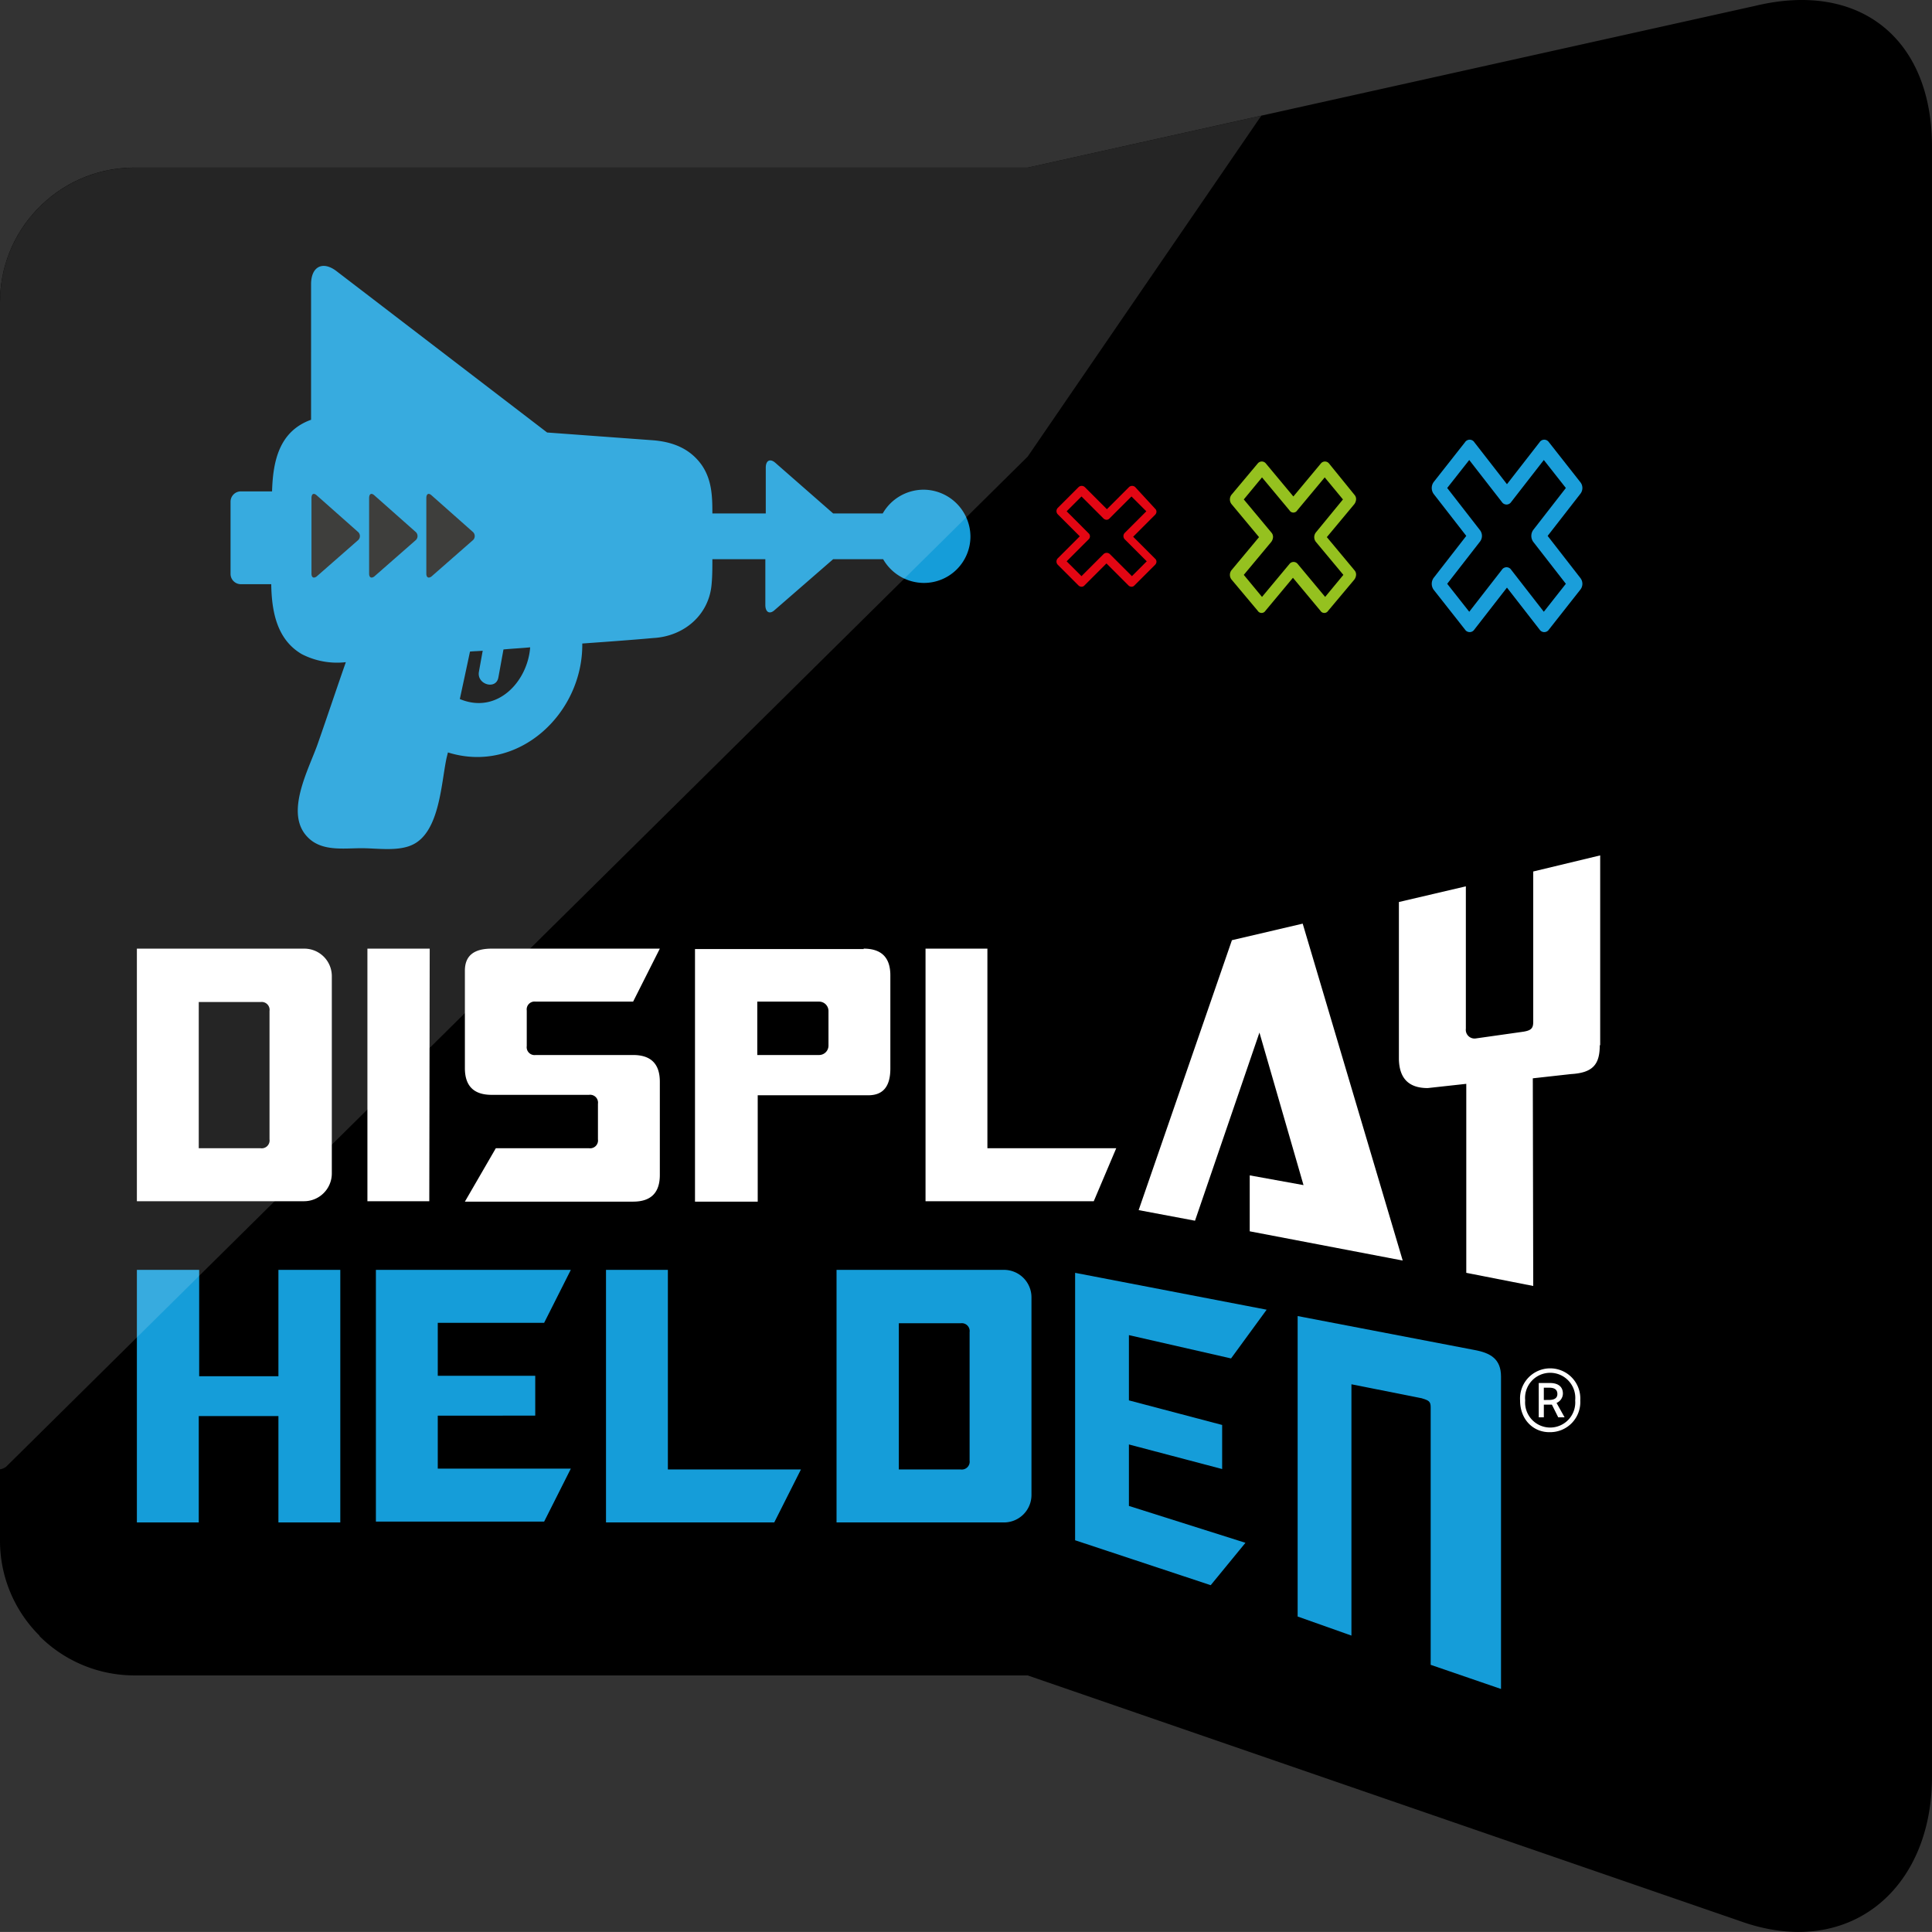
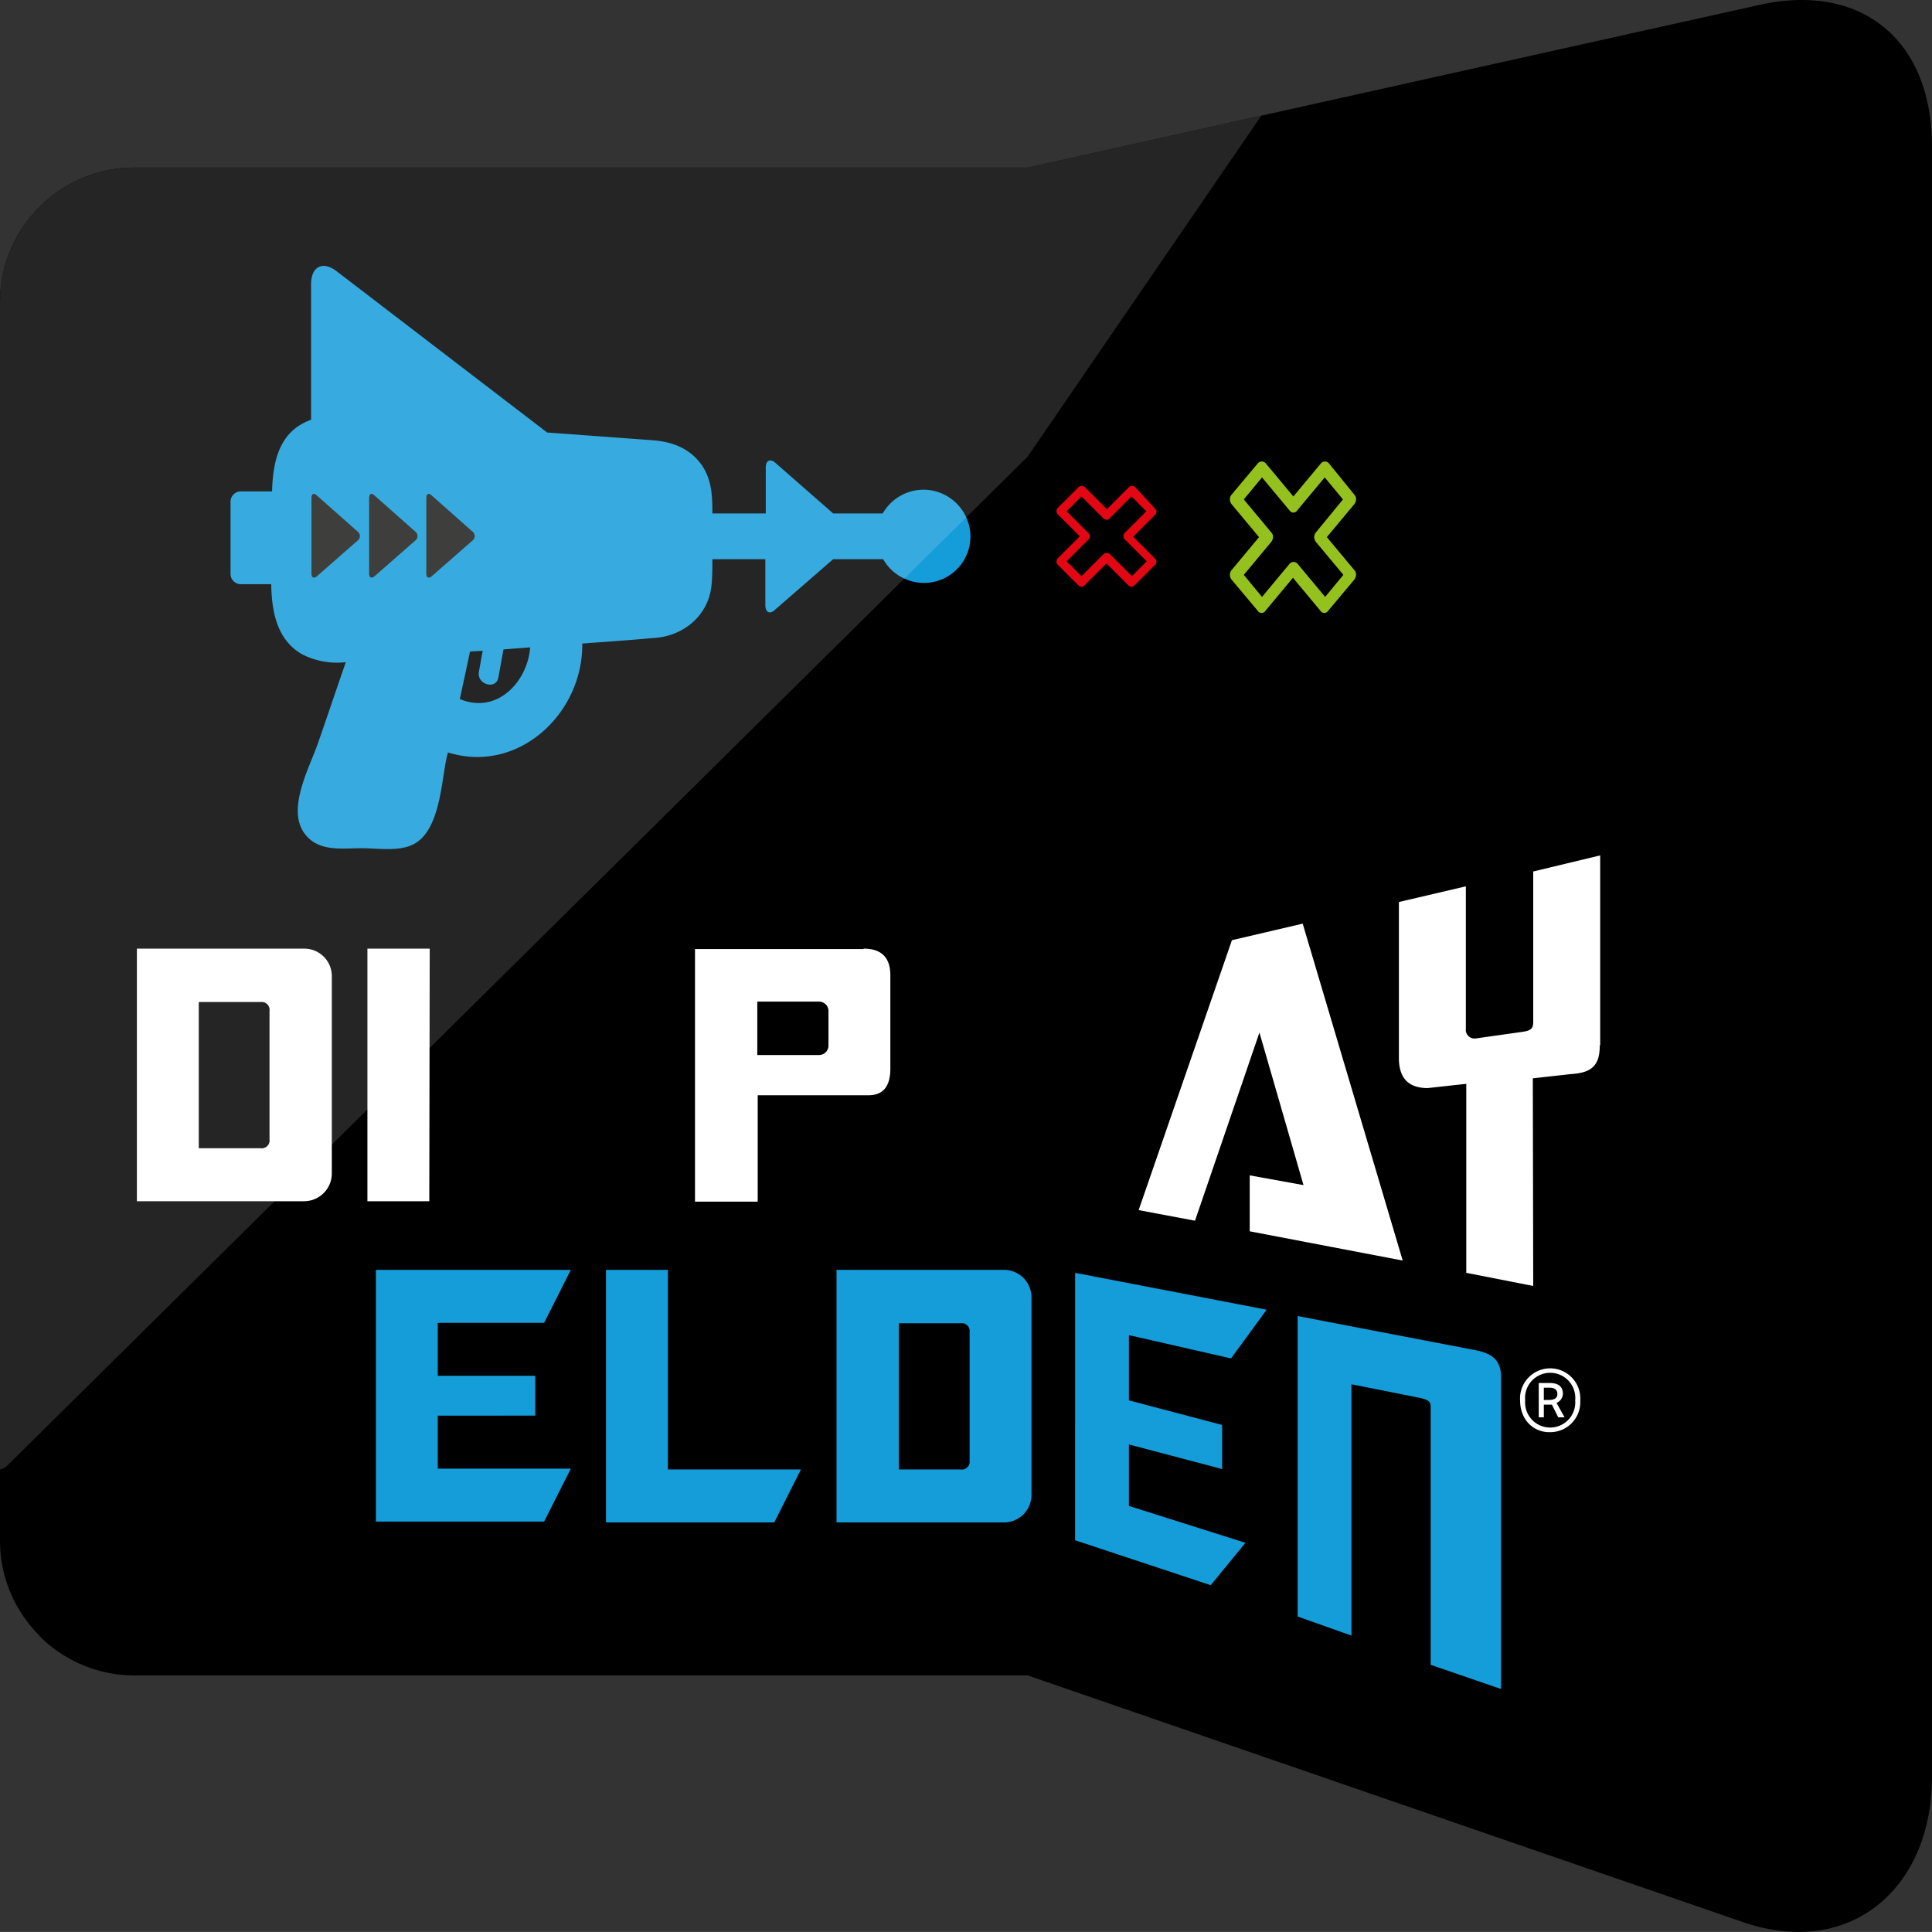
<svg xmlns="http://www.w3.org/2000/svg" id="displayhelden-logo" width="326.832" height="326.82" viewBox="0 0 326.832 326.82">
  <rect x="0" y="0" width="326.832" height="326.82" fill="#333333" stroke="none" />
  <defs>
    <clipPath id="clip-path">
      <path id="Pfad_370" data-name="Pfad 370" d="M366.847,89.4H215.654a22.6,22.6,0,0,0-15.987,6.667h0A22.6,22.6,0,0,0,193,112.056V321.747a22.6,22.6,0,0,0,6.667,15.987v.072a22.728,22.728,0,0,0,15.987,6.667H366.847l120.582,41.58c18.209,6.524,32.4-5.233,32.4-24.446V85.818c0-18.137-12.115-28.031-29.823-23.8L366.847,89.4Z" transform="translate(-193 -61.046)" opacity="0.8" />
    </clipPath>
    <linearGradient id="linear-gradient" x1="0.084" y1="0.5" x2="1.084" y2="0.5" gradientUnits="objectBoundingBox">
      <stop offset="0" stop-color="#fff" />
      <stop offset="0.106" stop-color="#fff" />
      <stop offset="0.24" stop-color="#fff" />
      <stop offset="0.391" stop-color="#fff" />
      <stop offset="0.552" stop-color="#fff" />
      <stop offset="0.724" stop-color="#fff" />
      <stop offset="0.9" stop-color="#fff" />
      <stop offset="1" stop-color="#fff" />
    </linearGradient>
  </defs>
  <path id="Pfad_347" data-name="Pfad 347" d="M366.847,89.4H215.654a22.6,22.6,0,0,0-15.987,6.667h0A22.6,22.6,0,0,0,193,112.056V321.747a22.6,22.6,0,0,0,6.667,15.987v.072a22.728,22.728,0,0,0,15.987,6.667H366.847l120.582,41.58c18.209,6.524,32.4-5.233,32.4-24.446V85.818c0-18.137-12.115-28.031-29.823-23.8L366.847,89.4Z" transform="translate(-193 -61.046)" fill-rule="evenodd" />
  <g id="Gruppe_230" data-name="Gruppe 230" transform="translate(23.156 144.708)">
    <g id="Gruppe_223" data-name="Gruppe 223" transform="translate(0 15.772)">
      <path id="Pfad_348" data-name="Pfad 348" d="M253.617,327.627H225.3V284.9h28.317a4.651,4.651,0,0,1,4.66,4.66v33.407A4.7,4.7,0,0,1,253.617,327.627Zm-17.851-8.961h10.467a1.331,1.331,0,0,0,1.505-1.505V295.438a1.331,1.331,0,0,0-1.505-1.506H235.767Z" transform="translate(-225.3 -284.9)" fill="#fff" />
    </g>
    <g id="Gruppe_224" data-name="Gruppe 224" transform="translate(38.999 15.772)">
      <path id="Pfad_349" data-name="Pfad 349" d="M290.167,327.627H279.7V284.9h10.538Z" transform="translate(-279.7 -284.9)" fill="#fff" />
    </g>
    <g id="Gruppe_225" data-name="Gruppe 225" transform="translate(55.488 15.772)">
-       <path id="Pfad_350" data-name="Pfad 350" d="M302.7,288.628c0-2.509,1.505-3.728,4.516-3.728h28.461l-4.517,8.961H314.672a1.331,1.331,0,0,0-1.506,1.505v6.022a1.331,1.331,0,0,0,1.506,1.505h16.489q4.516,0,4.517,4.516v15.772q0,4.516-4.517,4.516H302.7l5.233-9.033h15.772a1.331,1.331,0,0,0,1.505-1.505v-6.022a1.331,1.331,0,0,0-1.505-1.505H307.216q-4.516,0-4.516-4.516Z" transform="translate(-302.7 -284.9)" fill="#fff" />
-     </g>
+       </g>
    <g id="Gruppe_226" data-name="Gruppe 226" transform="translate(94.415 15.772)">
      <path id="Pfad_351" data-name="Pfad 351" d="M385.532,284.9q4.516,0,4.516,4.516v15.772c0,3.011-1.219,4.516-3.728,4.516H367.61V327.7H357V284.972h28.532Zm-17.994,9.033v8.961h10.467a1.591,1.591,0,0,0,1.577-1.577v-5.878a1.591,1.591,0,0,0-1.577-1.577H367.538Z" transform="translate(-357 -284.9)" fill="#fff" />
    </g>
    <g id="Gruppe_227" data-name="Gruppe 227" transform="translate(133.414 15.772)">
-       <path id="Pfad_352" data-name="Pfad 352" d="M411.4,284.9h10.467v33.766H443.66l-3.8,8.961H411.4Z" transform="translate(-411.4 -284.9)" fill="#fff" />
-     </g>
+       </g>
    <g id="Gruppe_228" data-name="Gruppe 228" transform="translate(169.474 11.542)">
      <path id="Pfad_353" data-name="Pfad 353" d="M480.483,331.047v-9.463l9.1,1.649-7.456-25.808-10.9,31.83-9.535-1.792L477.472,281.8l11.972-2.8,16.919,56.993Z" transform="translate(-461.7 -279)" fill="#fff" />
    </g>
    <g id="Gruppe_229" data-name="Gruppe 229" transform="translate(213.491)">
      <path id="Pfad_354" data-name="Pfad 354" d="M557.081,295.017c0,3.226-1.147,4.66-4.875,4.875l-6.452.717.072,35.128L534.5,333.514V301.541l-6.524.717c-3.226,0-4.8-1.649-4.875-4.875v-26.6l11.327-2.653v24.088a1.477,1.477,0,0,0,1.649,1.649l8.1-1.147c1.29-.215,1.649-.573,1.649-1.649v-25.45l11.327-2.724v32.117Z" transform="translate(-523.1 -262.9)" fill="#fff" />
    </g>
  </g>
  <g id="Gruppe_237" data-name="Gruppe 237" transform="translate(23.156 214.82)">
    <g id="Gruppe_231" data-name="Gruppe 231" transform="translate(0 0)">
-       <path id="Pfad_355" data-name="Pfad 355" d="M235.767,385.433v17.994H225.3V360.7h10.538v17.994h13.406V360.7h10.467v42.727H249.244V385.433Z" transform="translate(-225.3 -360.7)" fill="#159dd9" />
-     </g>
+       </g>
    <g id="Gruppe_232" data-name="Gruppe 232" transform="translate(40.433 0)">
      <path id="Pfad_356" data-name="Pfad 356" d="M281.7,360.7h32.977l-4.516,8.961H292.167v8.961h16.489v6.739H292.167v8.961h22.511l-4.516,8.961H281.7Z" transform="translate(-281.7 -360.7)" fill="#159dd9" />
    </g>
    <g id="Gruppe_233" data-name="Gruppe 233" transform="translate(79.36 0)">
      <path id="Pfad_357" data-name="Pfad 357" d="M336,360.7h10.467v33.766h22.51l-4.516,8.961H336Z" transform="translate(-336 -360.7)" fill="#159dd9" />
    </g>
    <g id="Gruppe_234" data-name="Gruppe 234" transform="translate(118.359)">
      <path id="Pfad_358" data-name="Pfad 358" d="M418.717,403.427H390.4V360.7h28.317a4.651,4.651,0,0,1,4.66,4.66v33.407A4.651,4.651,0,0,1,418.717,403.427Zm-17.779-8.961h10.467a1.331,1.331,0,0,0,1.505-1.506V371.238a1.331,1.331,0,0,0-1.505-1.505H400.938Z" transform="translate(-390.4 -360.7)" fill="#159dd9" />
    </g>
    <g id="Gruppe_235" data-name="Gruppe 235" transform="translate(158.72 0.502)">
      <path id="Pfad_359" data-name="Pfad 359" d="M446.7,361.4l32.4,6.237-6.022,8.244L455.8,371.938v11.04l15.772,4.158v7.456L455.8,390.434v10.4l19.715,6.237-5.878,7.169-22.941-7.6Z" transform="translate(-446.7 -361.4)" fill="#159dd9" />
    </g>
    <g id="Gruppe_236" data-name="Gruppe 236" transform="translate(196.357 7.814)">
      <path id="Pfad_360" data-name="Pfad 360" d="M529.095,377.335c2.724.5,4.516,1.505,4.516,4.516v52.835l-11.9-4.086V387.013c0-1-.358-1.147-1.505-1.505l-11.9-2.366v42.512l-9.1-3.226V371.6Z" transform="translate(-499.2 -371.6)" fill="#159dd9" />
    </g>
  </g>
  <path id="Pfad_361" data-name="Pfad 361" d="M453.842,183.658a.78.78,0,0,0,0,1.075l3.728,3.728-2.509,2.509-3.728-3.728a.78.78,0,0,0-1.075,0l-3.728,3.728-2.509-2.509,3.728-3.728a.693.693,0,0,0,0-1L444.021,180l2.509-2.509,3.728,3.728a.775.775,0,0,0,.5.215.651.651,0,0,0,.5-.215l3.728-3.728L457.5,180l-3.656,3.656Zm1.792-7.742a.78.78,0,0,0-1.075,0l-3.728,3.728-3.728-3.728a.78.78,0,0,0-1.075,0l-3.513,3.513a.78.78,0,0,0,0,1.075l3.728,3.728-3.728,3.728a.78.78,0,0,0,0,1.075l3.513,3.513a.775.775,0,0,0,.5.215.651.651,0,0,0,.5-.215l3.728-3.728,3.728,3.728a.775.775,0,0,0,.5.215.651.651,0,0,0,.5-.215L459,189.034a.775.775,0,0,0,.215-.5.651.651,0,0,0-.215-.5l-3.728-3.728L459,180.575a.775.775,0,0,0,.215-.5.651.651,0,0,0-.215-.5l-3.369-3.656Z" transform="translate(-263.578 -93.505)" fill="#e30613" />
  <path id="Pfad_362" data-name="Pfad 362" d="M497.76,181.958a1.291,1.291,0,0,0,0,1.577l4.66,5.592-3.083,3.728-4.66-5.592a.88.88,0,0,0-1.362,0l-4.66,5.592-3.083-3.728,4.66-5.592a1.5,1.5,0,0,0,.287-.789,1.078,1.078,0,0,0-.287-.789l-4.66-5.592,3.083-3.728,4.66,5.592a.76.76,0,0,0,1.29,0l4.66-5.592,3.083,3.728-4.588,5.592Zm2.222-11.685a.879.879,0,0,0-1.362,0l-4.66,5.592-4.66-5.592a.879.879,0,0,0-1.362,0l-4.445,5.3a1.291,1.291,0,0,0,0,1.577l4.66,5.592-4.66,5.592a1.291,1.291,0,0,0,0,1.577l4.445,5.3a.76.76,0,0,0,1.29,0l4.66-5.592,4.66,5.592a.76.76,0,0,0,1.29,0l4.445-5.3a1.5,1.5,0,0,0,.287-.789,1.078,1.078,0,0,0-.287-.789l-4.66-5.592,4.66-5.592a1.5,1.5,0,0,0,.287-.789,1.078,1.078,0,0,0-.287-.789l-4.3-5.3Z" transform="translate(-275.164 -91.877)" fill="#95c11f" />
-   <path id="Pfad_363" data-name="Pfad 363" d="M548.02,180.07a1.723,1.723,0,0,0,0,2.007l5.52,7.1-3.728,4.732-5.52-7.1a.938.938,0,0,0-1.577,0l-5.52,7.1-3.728-4.732,5.52-7.1a1.584,1.584,0,0,0,0-2.007l-5.52-7.1,3.728-4.732,5.52,7.1a.938.938,0,0,0,1.577,0l5.52-7.1,3.728,4.732-5.52,7.1Zm2.653-14.84a.938.938,0,0,0-1.577,0l-5.52,7.1-5.52-7.1a.938.938,0,0,0-1.577,0l-5.305,6.739a1.723,1.723,0,0,0,0,2.007l5.52,7.1-5.52,7.1a1.723,1.723,0,0,0,0,2.007l5.305,6.739a.938.938,0,0,0,1.577,0l5.52-7.1,5.52,7.1a.938.938,0,0,0,1.577,0l5.305-6.739a1.584,1.584,0,0,0,0-2.007l-5.52-7.1,5.52-7.1a1.584,1.584,0,0,0,0-2.007l-5.3-6.739Z" transform="translate(-288.647 -90.419)" fill="#1a9eda" />
  <g id="Gruppe_238" data-name="Gruppe 238" transform="translate(257.15 231.452)">
    <path id="Pfad_364" data-name="Pfad 364" d="M551.7,389.348a5.1,5.1,0,1,1,10.18,0,5.092,5.092,0,0,1-5.09,5.377C553.994,394.8,551.7,392.646,551.7,389.348Zm9.32,0a4.25,4.25,0,1,0-8.459,0,4.244,4.244,0,1,0,8.459,0Zm-6.165-2.939h1.936c1.075,0,2.151.43,2.151,1.792a1.746,1.746,0,0,1-1.075,1.577l1.362,2.437h-1.075l-1.075-2.151h-1.362v2.151h-.86Zm1.72,2.868c.86,0,1.434-.287,1.434-1,0-.645-.358-1.075-1.362-1.075h-.932v2.079Z" transform="translate(-551.7 -383.9)" fill="#fff" />
  </g>
  <g id="Gruppe_240" data-name="Gruppe 240" transform="translate(38.999 44.979)">
    <path id="Pfad_365" data-name="Pfad 365" d="M364.612,161.649a7.986,7.986,0,0,0-6.882,4.015h-8.388l-9.821-8.6c-.86-.717-1.577-.358-1.577.86v7.742h-9.033c0-2.868-.072-5.663-1.792-8.173-2.079-2.939-5.162-4.015-8.6-4.23-5.879-.43-11.685-.86-17.564-1.29l-35.558-27.242c-2.366-1.864-4.373-.86-4.373,2.151V149.82c-5.377,1.936-6.452,6.954-6.6,12.115h-5.3a1.744,1.744,0,0,0-1.721,1.721v12.259a1.744,1.744,0,0,0,1.721,1.721h5.162c.072,4.732,1,9.391,5.162,11.829a13.035,13.035,0,0,0,7.456,1.362c-1.577,4.516-3.083,9.033-4.66,13.549-1.505,4.445-5.879,12.044-1.721,16.13,2.366,2.366,6.022,1.792,9.033,1.792,2.653,0,6.165.574,8.6-.574,4.66-2.151,4.875-10.538,5.807-14.768l.215-.86c11.9,3.728,22.869-6.6,22.726-18.424,4.015-.287,8.029-.574,12.044-.932,5.09-.287,9.32-3.8,9.821-8.961.143-1.434.143-2.868.143-4.373h8.961v7.742c0,1.219.717,1.649,1.577.86l9.893-8.6H357.8a7.986,7.986,0,0,0,6.882,4.015,7.863,7.863,0,0,0,7.886-7.886A7.971,7.971,0,0,0,364.612,161.649Zm-71.9,31.758.86-4.732c1.505-.143,3.011-.215,4.516-.358-.43,5.807-5.592,11.4-11.9,8.746.573-2.653,1.147-5.305,1.72-8.029.717-.072,1.434-.072,2.151-.143-.215,1.219-.43,2.366-.645,3.585C289.052,194.626,292.349,195.558,292.708,193.407Z" transform="translate(-247.4 -123.788)" fill="#159dd9" />
    <g id="Gruppe_239" data-name="Gruppe 239" transform="translate(13.693 38.572)">
      <path id="Pfad_366" data-name="Pfad 366" d="M267.36,177.813c-.5-.43-.86-.215-.86.5v12.761c0,.645.358.86.86.5l6.954-6.094a.941.941,0,0,0,0-1.505Z" transform="translate(-266.5 -177.592)" fill="#1d1d1b" />
      <path id="Pfad_367" data-name="Pfad 367" d="M280.96,177.813c-.5-.43-.86-.215-.86.5v12.761c0,.645.358.86.86.5l6.954-6.094a.941.941,0,0,0,0-1.505Z" transform="translate(-270.35 -177.592)" fill="#1d1d1b" />
      <path id="Pfad_368" data-name="Pfad 368" d="M294.46,177.813c-.5-.43-.86-.215-.86.5v12.761c0,.645.358.86.86.5l6.954-6.094a.941.941,0,0,0,0-1.505Z" transform="translate(-274.172 -177.592)" fill="#1d1d1b" />
    </g>
  </g>
  <g id="Gruppe_243" data-name="Gruppe 243" opacity="0.8">
    <g id="Gruppe_242" data-name="Gruppe 242" opacity="0.8" clip-path="url(#clip-path)">
      <g id="Gruppe_241" data-name="Gruppe 241" transform="translate(-2.581 3.193)" opacity="0.226">
        <path id="Pfad_369" data-name="Pfad 369" d="M192.984,310.463c-1.936,1.29-3.584-.43-3.584-3.8V71.594c0-3.369,1.721-6.094,3.871-6.094H414.72c2.151,0,1.434.86.287,2.294l-49.179,71.761Z" transform="translate(-189.4 -65.5)" fill="url(#linear-gradient)" />
      </g>
    </g>
  </g>
</svg>